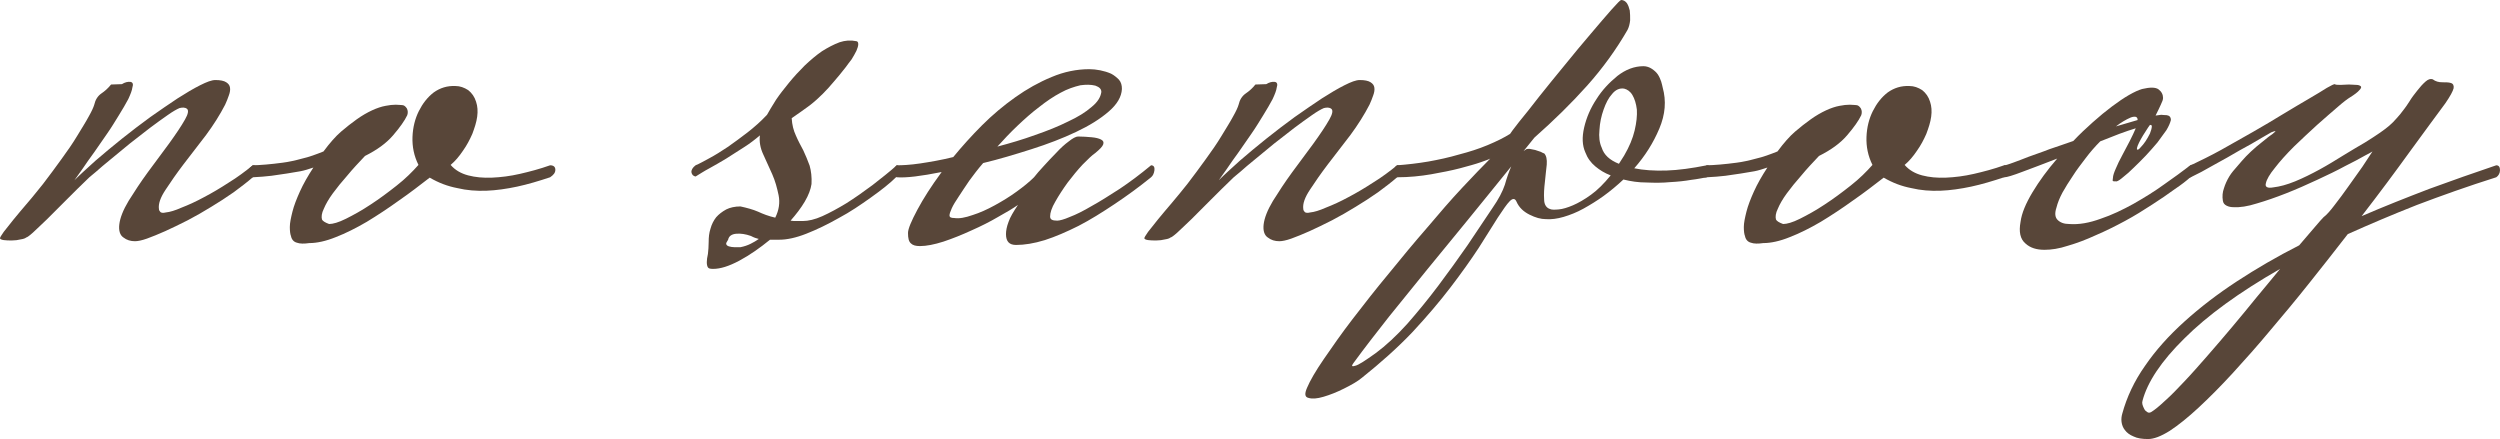
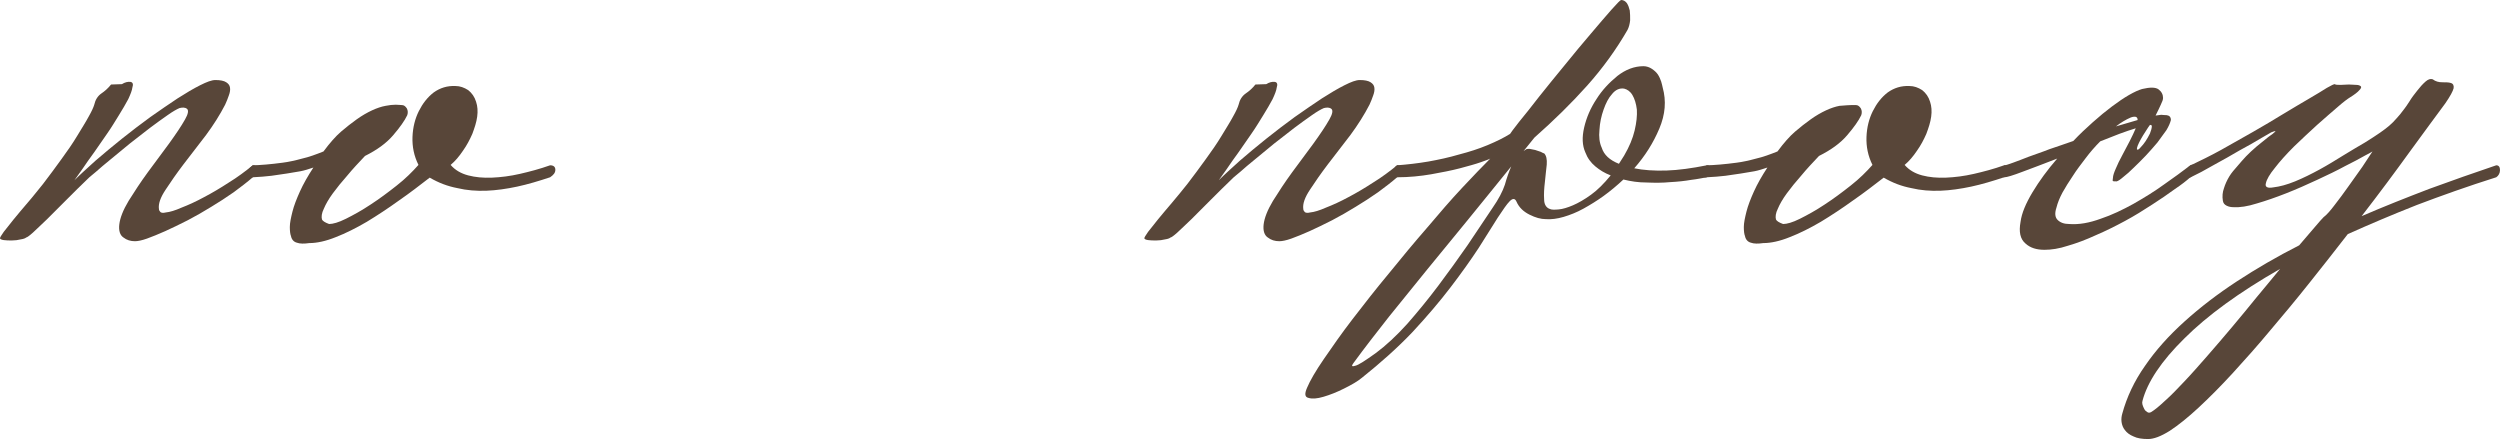
<svg xmlns="http://www.w3.org/2000/svg" viewBox="0 0 183.042 32.146" fill="none">
  <path d="M8.926 6.161C9.145 6.024 9.364 5.969 9.556 5.996C9.72 6.024 9.775 6.161 9.693 6.407C9.665 6.626 9.556 6.9 9.392 7.256C9.2 7.612 8.981 7.995 8.707 8.433C8.433 8.871 8.16 9.337 7.831 9.802C7.502 10.268 7.201 10.706 6.9 11.144C6.571 11.582 6.298 11.993 6.051 12.349C5.777 12.732 5.586 13.006 5.449 13.198C5.86 12.787 6.38 12.321 6.982 11.774C7.585 11.254 8.242 10.706 8.926 10.158C9.611 9.611 10.295 9.09 11.007 8.57C11.719 8.077 12.376 7.612 13.006 7.201C13.608 6.818 14.156 6.489 14.649 6.243C15.142 5.996 15.498 5.86 15.771 5.86C16.127 5.86 16.401 5.914 16.565 6.024C16.73 6.133 16.812 6.243 16.839 6.407C16.867 6.571 16.839 6.763 16.757 6.982C16.675 7.201 16.593 7.448 16.483 7.667C16.1 8.406 15.635 9.145 15.087 9.885C14.512 10.624 13.964 11.336 13.444 12.02C12.924 12.705 12.486 13.335 12.13 13.882C11.746 14.457 11.582 14.923 11.637 15.306C11.637 15.388 11.692 15.47 11.746 15.525C11.801 15.58 11.938 15.607 12.157 15.552C12.431 15.525 12.814 15.415 13.307 15.196C13.8 15.005 14.348 14.758 14.95 14.43C15.525 14.129 16.127 13.773 16.757 13.362C17.387 12.979 17.962 12.54 18.51 12.102C18.756 12.102 18.865 12.212 18.838 12.404C18.811 12.623 18.701 12.814 18.51 12.979C18.099 13.335 17.633 13.69 17.113 14.074C16.565 14.457 16.018 14.813 15.47 15.142C14.895 15.498 14.32 15.826 13.745 16.127C13.143 16.429 12.595 16.702 12.102 16.921C11.61 17.14 11.144 17.332 10.761 17.469C10.377 17.606 10.076 17.661 9.885 17.661C9.556 17.661 9.282 17.579 9.036 17.387C8.789 17.223 8.68 16.894 8.735 16.429C8.789 15.963 9.008 15.388 9.419 14.704C9.83 14.046 10.295 13.335 10.815 12.623C11.336 11.911 11.856 11.226 12.376 10.514C12.869 9.83 13.28 9.227 13.554 8.735C13.773 8.351 13.827 8.077 13.69 7.968C13.554 7.858 13.362 7.858 13.143 7.913C12.951 7.995 12.65 8.16 12.267 8.433C11.883 8.707 11.445 9.008 10.98 9.364C10.487 9.748 9.994 10.131 9.501 10.514C9.008 10.925 8.543 11.308 8.105 11.664C7.667 12.02 7.311 12.321 7.037 12.568C6.736 12.814 6.571 12.951 6.544 12.979C5.942 13.554 5.394 14.101 4.874 14.621C4.326 15.169 3.861 15.635 3.45 16.045C3.012 16.456 2.683 16.785 2.41 17.031C2.136 17.277 1.971 17.387 1.917 17.387C1.862 17.442 1.725 17.496 1.533 17.524C1.314 17.579 1.095 17.606 0.876 17.606C0.657 17.606 0.438 17.606 0.274 17.579C0.082 17.551 0 17.496 0 17.442C0 17.387 0.082 17.25 0.274 16.976C0.465 16.73 0.712 16.429 1.013 16.045C1.314 15.689 1.643 15.279 2.026 14.84C2.41 14.402 2.765 13.937 3.149 13.471C3.614 12.869 4.052 12.267 4.49 11.664C4.929 11.062 5.312 10.514 5.64 9.967C5.969 9.419 6.27 8.954 6.489 8.543C6.708 8.16 6.845 7.858 6.9 7.667C6.982 7.311 7.146 7.037 7.42 6.845C7.667 6.681 7.913 6.462 8.132 6.188L8.926 6.161Z" fill="#584639" />
  <path d="M18.51 12.102C18.783 12.102 19.085 12.075 19.468 12.048C19.851 12.02 20.262 11.965 20.7 11.911C21.138 11.856 21.631 11.746 22.124 11.61C22.617 11.5 23.137 11.308 23.685 11.089C24.15 10.46 24.588 9.967 24.971 9.638C25.355 9.31 25.738 9.008 26.121 8.735C26.505 8.461 26.888 8.242 27.244 8.077C27.6 7.913 27.929 7.804 28.23 7.749C28.504 7.694 28.75 7.667 28.969 7.667C29.188 7.667 29.325 7.694 29.435 7.694C29.571 7.694 29.681 7.776 29.79 7.94C29.873 8.105 29.873 8.269 29.818 8.433C29.626 8.844 29.27 9.337 28.777 9.912C28.285 10.487 27.6 10.98 26.724 11.418C26.258 11.911 25.82 12.376 25.437 12.842C25.026 13.307 24.67 13.745 24.369 14.156C24.068 14.567 23.849 14.95 23.712 15.279C23.548 15.607 23.52 15.881 23.575 16.073C23.63 16.182 23.794 16.292 24.095 16.401C24.369 16.401 24.78 16.292 25.327 16.018C25.875 15.744 26.477 15.415 27.134 14.977C27.764 14.567 28.394 14.101 29.051 13.581C29.681 13.088 30.201 12.568 30.639 12.075C30.311 11.418 30.174 10.733 30.201 10.021C30.229 9.31 30.393 8.68 30.667 8.132C30.941 7.585 31.296 7.119 31.762 6.763C32.227 6.435 32.748 6.27 33.35 6.298C33.678 6.298 33.98 6.407 34.281 6.599C34.555 6.818 34.747 7.092 34.856 7.448C34.966 7.776 34.993 8.132 34.938 8.543C34.883 8.954 34.747 9.364 34.582 9.802C34.39 10.24 34.171 10.651 33.898 11.035C33.624 11.445 33.323 11.801 32.994 12.075C33.323 12.458 33.761 12.705 34.281 12.842C34.801 12.979 35.376 13.033 36.033 13.006C36.663 12.979 37.348 12.896 38.059 12.732C38.771 12.568 39.511 12.376 40.277 12.102C40.524 12.102 40.661 12.212 40.661 12.431C40.661 12.65 40.524 12.814 40.277 12.979C39.456 13.252 38.635 13.499 37.868 13.663C37.101 13.827 36.334 13.937 35.623 13.964C34.883 13.992 34.171 13.937 33.487 13.773C32.775 13.636 32.118 13.389 31.461 13.006C30.749 13.554 30.01 14.129 29.216 14.676C28.421 15.251 27.627 15.771 26.861 16.237C26.067 16.702 25.3 17.086 24.588 17.36C23.849 17.661 23.192 17.798 22.644 17.798C22.261 17.852 21.96 17.852 21.74 17.77C21.521 17.715 21.357 17.551 21.302 17.277C21.248 17.14 21.22 16.921 21.22 16.62C21.22 16.319 21.302 15.936 21.412 15.498C21.521 15.06 21.713 14.567 21.96 14.019C22.206 13.471 22.535 12.896 22.945 12.267C22.617 12.376 22.288 12.486 21.987 12.54C21.658 12.595 21.33 12.65 21.001 12.705C20.645 12.76 20.262 12.814 19.879 12.869C19.468 12.924 19.002 12.951 18.51 12.979C18.373 13.006 18.263 12.979 18.208 12.924C18.154 12.869 18.126 12.814 18.126 12.705C18.126 12.623 18.154 12.513 18.208 12.404C18.263 12.294 18.373 12.212 18.51 12.102Z" fill="#584639" />
-   <path d="M50.929 12.102C51.202 11.993 51.531 11.801 51.942 11.582C52.352 11.363 52.791 11.089 53.283 10.761C53.749 10.432 54.242 10.076 54.735 9.693C55.227 9.31 55.693 8.899 56.158 8.406C56.323 8.105 56.542 7.749 56.815 7.311C57.089 6.9 57.418 6.489 57.774 6.051C58.13 5.613 58.513 5.202 58.924 4.792C59.335 4.408 59.745 4.052 60.183 3.751C60.621 3.477 61.032 3.258 61.47 3.094C61.881 2.957 62.292 2.93 62.675 3.012C62.784 3.012 62.839 3.094 62.839 3.231C62.839 3.368 62.784 3.532 62.702 3.724C62.593 3.943 62.483 4.135 62.346 4.354C62.182 4.573 62.045 4.737 61.936 4.901C61.607 5.312 61.333 5.668 61.06 5.969C60.786 6.298 60.512 6.599 60.238 6.873C59.964 7.146 59.636 7.448 59.28 7.721C58.896 7.995 58.458 8.324 57.965 8.652C57.993 9.145 58.102 9.556 58.267 9.912C58.431 10.295 58.623 10.651 58.814 11.007C58.978 11.363 59.143 11.746 59.28 12.13C59.389 12.513 59.444 12.979 59.417 13.471C59.362 13.855 59.198 14.293 58.924 14.758C58.65 15.224 58.294 15.689 57.883 16.155C58.02 16.182 58.157 16.182 58.321 16.182H58.787C59.17 16.182 59.663 16.073 60.211 15.826C60.758 15.58 61.361 15.251 61.991 14.868C62.593 14.485 63.223 14.046 63.88 13.554C64.509 13.061 65.112 12.595 65.66 12.102C65.769 12.13 65.851 12.185 65.906 12.239C65.933 12.321 65.933 12.404 65.906 12.486C65.879 12.568 65.851 12.65 65.796 12.732L65.66 12.924C65.167 13.417 64.537 13.91 63.77 14.457C63.004 15.005 62.237 15.525 61.415 15.963C60.594 16.429 59.8 16.812 59.033 17.113C58.267 17.414 57.61 17.551 57.062 17.551H56.377C55.638 18.154 54.899 18.674 54.132 19.085C53.365 19.495 52.736 19.687 52.215 19.687C51.996 19.687 51.887 19.66 51.832 19.577C51.777 19.495 51.75 19.358 51.75 19.194C51.75 19.03 51.777 18.838 51.832 18.592C51.86 18.345 51.887 18.044 51.887 17.715C51.887 17.387 51.914 17.058 52.024 16.73C52.106 16.429 52.243 16.155 52.434 15.908C52.626 15.689 52.873 15.498 53.174 15.333C53.448 15.196 53.804 15.114 54.214 15.114C54.707 15.224 55.118 15.333 55.501 15.498C55.857 15.662 56.268 15.826 56.761 15.936C57.034 15.388 57.117 14.84 57.007 14.293C56.898 13.773 56.761 13.252 56.542 12.76C56.323 12.267 56.103 11.801 55.884 11.308C55.665 10.843 55.583 10.377 55.638 9.912C55.282 10.213 54.899 10.514 54.461 10.788C54.023 11.062 53.612 11.336 53.174 11.61C52.736 11.883 52.325 12.102 51.942 12.321C51.531 12.54 51.202 12.76 50.929 12.924C50.764 12.896 50.655 12.787 50.627 12.623C50.6 12.458 50.71 12.267 50.929 12.102ZM54.981 17.277C54.598 17.14 54.242 17.086 53.913 17.113C53.585 17.14 53.365 17.277 53.311 17.551C53.201 17.715 53.146 17.825 53.174 17.88C53.201 17.962 53.283 18.017 53.393 18.044C53.502 18.071 53.612 18.099 53.776 18.099C53.913 18.099 54.05 18.099 54.214 18.099C54.488 18.044 54.735 17.962 54.954 17.852C55.173 17.743 55.364 17.633 55.556 17.496C55.446 17.469 55.364 17.442 55.282 17.414C55.2 17.387 55.09 17.332 54.981 17.277Z" fill="#584639" />
-   <path d="M65.66 12.102C66.07 12.102 66.645 12.075 67.384 11.965C68.096 11.856 68.918 11.719 69.794 11.5C70.424 10.733 71.136 9.939 71.902 9.173C72.669 8.406 73.49 7.721 74.339 7.119C75.188 6.517 76.064 6.024 76.995 5.64C77.899 5.257 78.83 5.065 79.761 5.065C80.007 5.065 80.281 5.093 80.555 5.148C80.829 5.202 81.102 5.285 81.349 5.394C81.568 5.504 81.76 5.668 81.924 5.832C82.088 6.024 82.143 6.243 82.143 6.517C82.115 7.092 81.787 7.639 81.184 8.16C80.555 8.707 79.761 9.2 78.775 9.665C77.789 10.131 76.721 10.542 75.517 10.925C74.312 11.308 73.135 11.664 71.984 11.938C71.601 12.376 71.273 12.814 70.971 13.225C70.67 13.663 70.424 14.046 70.205 14.375C69.986 14.704 69.794 15.005 69.685 15.251C69.575 15.498 69.52 15.662 69.52 15.771C69.52 15.908 69.63 15.963 69.876 15.963C70.232 16.018 70.67 15.936 71.218 15.744C71.738 15.58 72.286 15.333 72.833 15.032C73.381 14.731 73.928 14.402 74.449 14.019C74.942 13.663 75.38 13.307 75.708 12.979C75.873 12.76 76.119 12.486 76.42 12.157C76.721 11.829 77.023 11.5 77.351 11.171C77.653 10.843 77.954 10.569 78.255 10.35C78.529 10.131 78.775 9.994 78.939 9.994C79.268 9.994 79.596 10.021 79.925 10.049C80.226 10.076 80.445 10.131 80.609 10.213C80.774 10.295 80.829 10.405 80.774 10.569C80.719 10.733 80.527 10.925 80.199 11.199C79.952 11.363 79.651 11.664 79.268 12.048C78.885 12.458 78.529 12.896 78.173 13.362C77.817 13.855 77.515 14.32 77.269 14.758C76.995 15.224 76.886 15.58 76.886 15.854C76.886 16.073 77.05 16.155 77.406 16.155C77.57 16.155 77.899 16.073 78.337 15.881C78.775 15.717 79.323 15.443 79.925 15.087C80.527 14.758 81.212 14.32 81.979 13.827C82.718 13.335 83.485 12.76 84.278 12.102C84.47 12.102 84.552 12.239 84.525 12.458C84.498 12.677 84.416 12.869 84.278 12.979C83.402 13.69 82.499 14.348 81.595 14.95C80.692 15.552 79.816 16.1 78.967 16.538C78.091 16.976 77.269 17.332 76.502 17.579C75.708 17.825 74.997 17.935 74.394 17.935C73.901 17.935 73.655 17.688 73.655 17.14C73.655 16.894 73.709 16.593 73.846 16.237C73.956 15.908 74.202 15.498 74.531 15.005C74.175 15.251 73.682 15.552 73.08 15.881C72.477 16.237 71.82 16.565 71.136 16.867C70.424 17.195 69.739 17.469 69.082 17.688C68.398 17.907 67.823 18.017 67.357 18.017C67.056 18.017 66.837 17.962 66.7 17.825C66.536 17.688 66.481 17.442 66.481 17.058C66.481 16.757 66.727 16.182 67.165 15.361C67.604 14.539 68.179 13.636 68.945 12.595C67.439 12.896 66.344 13.033 65.66 12.979C65.468 12.924 65.386 12.76 65.44 12.54C65.468 12.321 65.55 12.185 65.66 12.102ZM80.637 6.736C80.637 6.517 80.5 6.38 80.199 6.27C79.87 6.188 79.514 6.188 79.104 6.243C78.638 6.352 78.145 6.517 77.653 6.79C77.132 7.064 76.612 7.42 76.092 7.831C75.544 8.242 75.024 8.707 74.504 9.2C73.983 9.693 73.49 10.213 73.025 10.733C73.956 10.487 74.887 10.213 75.79 9.885C76.667 9.583 77.488 9.255 78.2 8.899C78.912 8.57 79.487 8.214 79.925 7.831C80.363 7.475 80.582 7.119 80.637 6.736Z" fill="#584639" />
  <path d="M92.712 6.161C92.931 6.024 93.15 5.969 93.342 5.996C93.506 6.024 93.561 6.161 93.479 6.407C93.451 6.626 93.342 6.9 93.177 7.256C92.986 7.612 92.767 7.995 92.493 8.433C92.219 8.871 91.945 9.337 91.617 9.802C91.288 10.268 90.987 10.706 90.686 11.144C90.357 11.582 90.083 11.993 89.837 12.349C89.563 12.732 89.371 13.006 89.235 13.198C89.645 12.787 90.166 12.321 90.768 11.774C91.37 11.254 92.027 10.706 92.712 10.158C93.396 9.611 94.081 9.09 94.793 8.57C95.505 8.077 96.162 7.612 96.792 7.201C97.394 6.818 97.942 6.489 98.435 6.243C98.927 5.996 99.283 5.86 99.557 5.86C99.913 5.86 100.187 5.914 100.351 6.024C100.516 6.133 100.598 6.243 100.625 6.407C100.652 6.571 100.625 6.763 100.543 6.982C100.461 7.201 100.379 7.448 100.269 7.667C99.886 8.406 99.42 9.145 98.873 9.885C98.298 10.624 97.75 11.336 97.23 12.02C96.71 12.705 96.271 13.335 95.916 13.882C95.532 14.457 95.368 14.923 95.423 15.306C95.423 15.388 95.477 15.47 95.532 15.525C95.587 15.58 95.724 15.607 95.943 15.552C96.217 15.525 96.6 15.415 97.093 15.196C97.586 15.005 98.133 14.758 98.736 14.43C99.311 14.129 99.913 13.773 100.543 13.362C101.173 12.979 101.748 12.54 102.295 12.102C102.542 12.102 102.651 12.212 102.624 12.404C102.596 12.623 102.487 12.814 102.295 12.979C101.884 13.335 101.419 13.69 100.899 14.074C100.351 14.457 99.804 14.813 99.256 15.142C98.681 15.498 98.106 15.826 97.531 16.127C96.929 16.429 96.381 16.702 95.888 16.921C95.395 17.14 94.93 17.332 94.546 17.469C94.163 17.606 93.862 17.661 93.67 17.661C93.342 17.661 93.068 17.579 92.822 17.387C92.575 17.223 92.465 16.894 92.52 16.429C92.575 15.963 92.794 15.388 93.205 14.704C93.615 14.046 94.081 13.335 94.601 12.623C95.121 11.911 95.642 11.226 96.162 10.514C96.655 9.83 97.065 9.227 97.339 8.735C97.558 8.351 97.613 8.077 97.476 7.968C97.339 7.858 97.148 7.858 96.929 7.913C96.737 7.995 96.436 8.16 96.052 8.433C95.669 8.707 95.231 9.008 94.766 9.364C94.273 9.748 93.78 10.131 93.287 10.514C92.794 10.925 92.329 11.308 91.891 11.664C91.452 12.02 91.096 12.321 90.823 12.568C90.521 12.814 90.357 12.951 90.33 12.979C89.727 13.554 89.18 14.101 88.659 14.621C88.112 15.169 87.646 15.635 87.236 16.045C86.798 16.456 86.469 16.785 86.195 17.031C85.921 17.277 85.757 17.387 85.702 17.387C85.648 17.442 85.511 17.496 85.319 17.524C85.1 17.579 84.881 17.606 84.662 17.606C84.443 17.606 84.224 17.606 84.059 17.579C83.868 17.551 83.786 17.496 83.786 17.442C83.786 17.387 83.868 17.25 84.059 16.976C84.251 16.73 84.498 16.429 84.799 16.045C85.1 15.689 85.429 15.279 85.812 14.84C86.195 14.402 86.551 13.937 86.934 13.471C87.4 12.869 87.838 12.267 88.276 11.664C88.714 11.062 89.098 10.514 89.426 9.967C89.755 9.419 90.056 8.954 90.275 8.543C90.494 8.16 90.631 7.858 90.686 7.667C90.768 7.311 90.932 7.037 91.206 6.845C91.452 6.681 91.699 6.462 91.918 6.188L92.712 6.161Z" fill="#584639" />
  <path d="M102.295 12.102C103.007 12.048 103.774 11.965 104.568 11.829C105.335 11.692 106.101 11.527 106.841 11.308C107.58 11.117 108.264 10.898 108.921 10.624C109.578 10.35 110.126 10.076 110.564 9.802C110.592 9.748 110.811 9.446 111.221 8.926C111.632 8.433 112.125 7.804 112.7 7.064C113.275 6.352 113.905 5.558 114.589 4.737C115.247 3.915 115.876 3.176 116.479 2.464C117.081 1.752 117.574 1.177 117.984 0.712C118.395 0.246 118.642 0 118.696 0C118.861 0 118.998 0.082 119.107 0.219C119.217 0.383 119.271 0.548 119.326 0.767C119.354 0.986 119.354 1.232 119.354 1.479C119.326 1.752 119.271 1.971 119.162 2.19C118.341 3.614 117.355 4.983 116.205 6.27C115.055 7.557 113.768 8.817 112.344 10.076L111.55 11.062L111.714 10.952C111.769 10.898 111.851 10.898 111.988 10.898C112.098 10.925 112.234 10.952 112.399 10.98C112.536 11.035 112.673 11.062 112.81 11.117C112.919 11.171 113.001 11.226 113.056 11.226C113.22 11.39 113.275 11.664 113.248 12.048C113.193 12.458 113.165 12.896 113.111 13.335C113.056 13.8 113.029 14.211 113.056 14.594C113.056 14.977 113.22 15.224 113.494 15.306C113.604 15.361 113.823 15.361 114.124 15.333C114.425 15.306 114.781 15.196 115.164 15.032C115.548 14.868 115.986 14.621 116.479 14.265C116.944 13.937 117.437 13.444 117.93 12.842C117.492 12.677 117.136 12.458 116.807 12.185C116.479 11.911 116.232 11.582 116.068 11.144C115.849 10.651 115.821 10.049 115.986 9.337C116.15 8.625 116.451 7.913 116.889 7.256C117.3 6.599 117.82 6.051 118.423 5.558C119.025 5.093 119.655 4.846 120.339 4.846C120.558 4.846 120.777 4.929 120.942 5.038C121.106 5.148 121.27 5.285 121.38 5.449C121.489 5.613 121.571 5.805 121.626 5.969C121.681 6.133 121.708 6.298 121.736 6.407C122.01 7.393 121.927 8.379 121.489 9.419C121.051 10.46 120.449 11.418 119.655 12.321C120.312 12.458 121.106 12.513 122.01 12.486C122.886 12.458 123.871 12.321 124.967 12.102C125.186 12.102 125.295 12.239 125.295 12.458C125.295 12.705 125.186 12.869 124.967 12.979C124.666 13.033 124.282 13.115 123.817 13.17C123.351 13.252 122.831 13.307 122.283 13.335C121.736 13.389 121.161 13.389 120.558 13.362C119.956 13.362 119.408 13.28 118.861 13.143C118.395 13.581 117.902 13.992 117.41 14.348C116.917 14.704 116.424 15.005 115.931 15.279C115.438 15.552 114.945 15.744 114.48 15.881C114.014 16.018 113.576 16.073 113.193 16.045C112.81 16.045 112.426 15.936 111.988 15.717C111.55 15.498 111.221 15.196 111.03 14.758C110.92 14.512 110.756 14.512 110.537 14.731C110.318 14.95 110.044 15.361 109.661 15.936C109.277 16.538 108.812 17.277 108.264 18.154C107.689 19.03 107.005 19.988 106.211 21.029C105.417 22.069 104.486 23.164 103.418 24.314C102.323 25.464 101.09 26.56 99.721 27.655C99.393 27.929 98.955 28.175 98.407 28.449C97.86 28.723 97.367 28.914 96.901 29.051C96.436 29.188 96.08 29.216 95.806 29.133C95.532 29.078 95.505 28.832 95.697 28.394C95.916 27.874 96.326 27.162 96.929 26.286C97.531 25.41 98.215 24.424 99.037 23.356C99.858 22.288 100.735 21.165 101.693 20.015C102.624 18.865 103.555 17.743 104.486 16.675C105.389 15.607 106.238 14.621 107.06 13.745C107.881 12.869 108.565 12.157 109.113 11.61C109.031 11.664 108.785 11.746 108.401 11.883C108.018 12.02 107.498 12.157 106.895 12.321C106.265 12.486 105.554 12.623 104.787 12.76C103.993 12.896 103.172 12.979 102.295 12.979C102.213 12.979 102.158 12.951 102.131 12.869C102.076 12.814 102.076 12.732 102.076 12.623C102.076 12.513 102.076 12.431 102.103 12.321C102.131 12.239 102.186 12.157 102.295 12.102ZM99.092 26.587C98.927 26.806 98.982 26.861 99.228 26.779C99.475 26.724 99.968 26.395 100.735 25.848C101.474 25.3 102.241 24.588 103.034 23.712C103.801 22.836 104.568 21.905 105.307 20.919C106.046 19.933 106.758 18.948 107.443 17.962C108.1 16.976 108.73 16.045 109.277 15.224C109.716 14.594 110.017 14.019 110.181 13.526C110.318 13.033 110.482 12.568 110.647 12.185C109.551 13.554 108.483 14.84 107.47 16.1C106.43 17.36 105.444 18.564 104.486 19.742C103.527 20.919 102.596 22.069 101.693 23.192C100.789 24.342 99.913 25.464 99.092 26.587ZM118.915 11.39C119.299 10.733 119.545 10.131 119.682 9.556C119.819 8.981 119.874 8.461 119.846 8.023C119.792 7.585 119.682 7.229 119.518 6.955C119.354 6.681 119.135 6.544 118.915 6.489C118.587 6.435 118.286 6.571 118.039 6.873C117.765 7.174 117.574 7.557 117.41 8.023C117.245 8.488 117.136 8.981 117.108 9.501C117.053 10.021 117.108 10.46 117.273 10.815C117.437 11.336 117.848 11.719 118.532 11.993L118.915 11.39Z" fill="#584639" />
-   <path d="M124.967 12.102C125.24 12.102 125.542 12.075 125.925 12.048C126.308 12.02 126.719 11.965 127.157 11.911C127.595 11.856 128.088 11.746 128.581 11.61C129.074 11.5 129.594 11.308 130.142 11.089C130.607 10.46 131.045 9.967 131.429 9.638C131.812 9.31 132.195 9.008 132.579 8.735C132.962 8.461 133.345 8.242 133.701 8.077C134.057 7.913 134.386 7.804 134.687 7.749C134.961 7.694 135.207 7.667 135.426 7.667C135.645 7.667 135.782 7.694 135.892 7.694C136.029 7.694 136.138 7.776 136.248 7.94C136.33 8.105 136.33 8.269 136.275 8.433C136.083 8.844 135.728 9.337 135.235 9.912C134.742 10.487 134.057 10.98 133.181 11.418C132.715 11.911 132.277 12.376 131.894 12.842C131.483 13.307 131.127 13.745 130.826 14.156C130.525 14.567 130.306 14.95 130.169 15.279C130.005 15.607 129.977 15.881 130.032 16.073C130.087 16.182 130.251 16.292 130.552 16.401C130.826 16.401 131.237 16.292 131.784 16.018C132.332 15.744 132.934 15.415 133.592 14.977C134.221 14.567 134.851 14.101 135.508 13.581C136.138 13.088 136.658 12.568 137.096 12.075C136.768 11.418 136.631 10.733 136.658 10.021C136.686 9.31 136.85 8.68 137.124 8.132C137.398 7.585 137.753 7.119 138.219 6.763C138.684 6.435 139.205 6.27 139.807 6.298C140.136 6.298 140.437 6.407 140.738 6.599C141.012 6.818 141.204 7.092 141.313 7.448C141.423 7.776 141.45 8.132 141.395 8.543C141.34 8.954 141.204 9.364 141.039 9.802C140.848 10.24 140.629 10.651 140.355 11.035C140.081 11.445 139.78 11.801 139.451 12.075C139.78 12.458 140.218 12.705 140.738 12.842C141.258 12.979 141.833 13.033 142.491 13.006C143.12 12.979 143.805 12.896 144.517 12.732C145.228 12.568 145.968 12.376 146.735 12.102C146.981 12.102 147.118 12.212 147.118 12.431C147.118 12.65 146.981 12.814 146.735 12.979C145.913 13.252 145.092 13.499 144.325 13.663C143.558 13.827 142.792 13.937 142.08 13.964C141.34 13.992 140.629 13.937 139.944 13.773C139.232 13.636 138.575 13.389 137.918 13.006C137.206 13.554 136.467 14.129 135.673 14.676C134.878 15.251 134.085 15.771 133.318 16.237C132.524 16.702 131.757 17.086 131.045 17.36C130.306 17.661 129.649 17.798 129.101 17.798C128.718 17.852 128.417 17.852 128.198 17.77C127.979 17.715 127.814 17.551 127.76 17.277C127.705 17.14 127.677 16.921 127.677 16.62C127.677 16.319 127.76 15.936 127.869 15.498C127.979 15.06 128.17 14.567 128.417 14.019C128.663 13.471 128.992 12.896 129.402 12.267C129.074 12.376 128.745 12.486 128.444 12.54C128.115 12.595 127.787 12.65 127.458 12.705C127.102 12.76 126.719 12.814 126.336 12.869C125.925 12.924 125.459 12.951 124.967 12.979C124.83 13.006 124.72 12.979 124.666 12.924C124.611 12.869 124.583 12.814 124.583 12.705C124.583 12.623 124.611 12.513 124.666 12.404C124.72 12.294 124.83 12.212 124.967 12.102Z" fill="#584639" />
+   <path d="M124.967 12.102C125.24 12.102 125.542 12.075 125.925 12.048C126.308 12.02 126.719 11.965 127.157 11.911C127.595 11.856 128.088 11.746 128.581 11.61C129.074 11.5 129.594 11.308 130.142 11.089C130.607 10.46 131.045 9.967 131.429 9.638C131.812 9.31 132.195 9.008 132.579 8.735C132.962 8.461 133.345 8.242 133.701 8.077C134.057 7.913 134.386 7.804 134.687 7.749C135.645 7.667 135.782 7.694 135.892 7.694C136.029 7.694 136.138 7.776 136.248 7.94C136.33 8.105 136.33 8.269 136.275 8.433C136.083 8.844 135.728 9.337 135.235 9.912C134.742 10.487 134.057 10.98 133.181 11.418C132.715 11.911 132.277 12.376 131.894 12.842C131.483 13.307 131.127 13.745 130.826 14.156C130.525 14.567 130.306 14.95 130.169 15.279C130.005 15.607 129.977 15.881 130.032 16.073C130.087 16.182 130.251 16.292 130.552 16.401C130.826 16.401 131.237 16.292 131.784 16.018C132.332 15.744 132.934 15.415 133.592 14.977C134.221 14.567 134.851 14.101 135.508 13.581C136.138 13.088 136.658 12.568 137.096 12.075C136.768 11.418 136.631 10.733 136.658 10.021C136.686 9.31 136.85 8.68 137.124 8.132C137.398 7.585 137.753 7.119 138.219 6.763C138.684 6.435 139.205 6.27 139.807 6.298C140.136 6.298 140.437 6.407 140.738 6.599C141.012 6.818 141.204 7.092 141.313 7.448C141.423 7.776 141.45 8.132 141.395 8.543C141.34 8.954 141.204 9.364 141.039 9.802C140.848 10.24 140.629 10.651 140.355 11.035C140.081 11.445 139.78 11.801 139.451 12.075C139.78 12.458 140.218 12.705 140.738 12.842C141.258 12.979 141.833 13.033 142.491 13.006C143.12 12.979 143.805 12.896 144.517 12.732C145.228 12.568 145.968 12.376 146.735 12.102C146.981 12.102 147.118 12.212 147.118 12.431C147.118 12.65 146.981 12.814 146.735 12.979C145.913 13.252 145.092 13.499 144.325 13.663C143.558 13.827 142.792 13.937 142.08 13.964C141.34 13.992 140.629 13.937 139.944 13.773C139.232 13.636 138.575 13.389 137.918 13.006C137.206 13.554 136.467 14.129 135.673 14.676C134.878 15.251 134.085 15.771 133.318 16.237C132.524 16.702 131.757 17.086 131.045 17.36C130.306 17.661 129.649 17.798 129.101 17.798C128.718 17.852 128.417 17.852 128.198 17.77C127.979 17.715 127.814 17.551 127.76 17.277C127.705 17.14 127.677 16.921 127.677 16.62C127.677 16.319 127.76 15.936 127.869 15.498C127.979 15.06 128.17 14.567 128.417 14.019C128.663 13.471 128.992 12.896 129.402 12.267C129.074 12.376 128.745 12.486 128.444 12.54C128.115 12.595 127.787 12.65 127.458 12.705C127.102 12.76 126.719 12.814 126.336 12.869C125.925 12.924 125.459 12.951 124.967 12.979C124.83 13.006 124.72 12.979 124.666 12.924C124.611 12.869 124.583 12.814 124.583 12.705C124.583 12.623 124.611 12.513 124.666 12.404C124.72 12.294 124.83 12.212 124.967 12.102Z" fill="#584639" />
  <path d="M160.37 12.102C160.48 12.048 160.562 12.048 160.617 12.102C160.671 12.157 160.726 12.212 160.726 12.321C160.726 12.431 160.699 12.54 160.644 12.65C160.589 12.787 160.48 12.896 160.37 12.979C160.096 13.225 159.713 13.526 159.22 13.855C158.727 14.211 158.18 14.594 157.577 14.977C156.948 15.388 156.29 15.799 155.578 16.182C154.867 16.565 154.155 16.921 153.443 17.223C152.731 17.551 152.074 17.798 151.417 17.989C150.759 18.208 150.185 18.29 149.692 18.29C149.117 18.29 148.651 18.154 148.295 17.825C147.912 17.496 147.802 16.976 147.939 16.237C148.022 15.607 148.323 14.895 148.815 14.074C149.308 13.252 149.911 12.431 150.623 11.61C149.664 11.993 148.815 12.294 148.103 12.568C147.392 12.842 146.926 12.979 146.762 12.979C146.543 12.979 146.433 12.869 146.433 12.65C146.433 12.431 146.543 12.267 146.762 12.102C146.871 12.102 147.063 12.02 147.392 11.911C147.72 11.801 148.103 11.637 148.542 11.473C148.98 11.308 149.5 11.144 150.047 10.925C150.595 10.733 151.198 10.542 151.8 10.323C152.265 9.83 152.731 9.392 153.224 8.954C153.717 8.515 154.182 8.132 154.62 7.804C155.058 7.475 155.497 7.174 155.88 6.955C156.263 6.736 156.564 6.599 156.838 6.517C157.413 6.38 157.824 6.38 158.043 6.544C158.262 6.708 158.372 6.927 158.372 7.174C158.372 7.283 158.317 7.448 158.207 7.667C158.098 7.886 157.988 8.16 157.824 8.461L158.234 8.406C158.317 8.406 158.454 8.433 158.645 8.433C158.837 8.461 158.946 8.57 158.946 8.789C158.892 9.008 158.782 9.255 158.618 9.529C158.426 9.802 158.207 10.104 157.961 10.432C157.687 10.761 157.413 11.062 157.112 11.39C156.811 11.719 156.509 11.993 156.236 12.267C155.962 12.54 155.688 12.787 155.469 12.951C155.25 13.143 155.086 13.252 154.976 13.28C154.812 13.28 154.73 13.28 154.702 13.252C154.675 13.252 154.675 13.17 154.702 13.033C154.702 12.869 154.785 12.623 154.921 12.321C155.031 12.048 155.195 11.719 155.387 11.363L155.935 10.323C156.099 9.994 156.263 9.665 156.373 9.392C156.017 9.501 155.606 9.638 155.168 9.802C154.73 9.967 154.264 10.158 153.772 10.35C153.388 10.733 153.032 11.144 152.703 11.582C152.375 12.02 152.046 12.431 151.773 12.869C151.471 13.307 151.225 13.718 151.006 14.101C150.787 14.512 150.65 14.868 150.568 15.196C150.431 15.607 150.458 15.908 150.65 16.1C150.842 16.292 151.116 16.401 151.499 16.401C152.211 16.456 152.977 16.319 153.799 16.018C154.62 15.744 155.414 15.361 156.208 14.923C156.975 14.485 157.742 14.019 158.454 13.499C159.165 13.006 159.795 12.54 160.37 12.102ZM157.55 9.227C157.55 9.173 157.495 9.145 157.413 9.145L157.276 9.337C157.002 9.748 156.783 10.104 156.619 10.432C156.455 10.761 156.427 10.952 156.482 10.952C156.537 10.98 156.619 10.925 156.729 10.788C156.838 10.679 156.975 10.514 157.084 10.35C157.194 10.186 157.303 9.994 157.413 9.775C157.495 9.556 157.55 9.392 157.55 9.227ZM156.017 8.598C155.633 8.762 155.277 8.981 154.921 9.255L156.51 8.789C156.51 8.543 156.345 8.488 156.017 8.598Z" fill="#584639" />
  <path d="M182.768 12.979C180.687 13.636 178.77 14.32 176.963 15.005C175.156 15.717 173.486 16.429 171.898 17.14C170.967 18.345 170.036 19.523 169.077 20.727C168.119 21.932 167.161 23.082 166.23 24.177C165.299 25.3 164.368 26.341 163.492 27.299C162.588 28.285 161.739 29.133 160.973 29.845C160.206 30.557 159.494 31.132 158.864 31.543C158.207 31.954 157.687 32.145 157.276 32.145C156.838 32.145 156.482 32.091 156.208 31.954C155.935 31.844 155.716 31.68 155.578 31.488C155.442 31.324 155.359 31.105 155.332 30.886C155.305 30.667 155.332 30.475 155.387 30.283C155.716 29.078 156.263 27.901 157.057 26.779C157.824 25.656 158.782 24.588 159.932 23.548C161.082 22.507 162.369 21.521 163.793 20.59C165.217 19.66 166.723 18.783 168.338 17.962C168.776 17.442 169.16 17.004 169.488 16.62C169.789 16.264 170.008 16.018 170.118 15.908C170.337 15.744 170.611 15.443 170.939 15.005C171.268 14.594 171.596 14.129 171.952 13.636C172.308 13.143 172.637 12.677 172.965 12.212L173.705 11.089C173.705 11.089 173.541 11.199 173.157 11.39C172.774 11.61 172.308 11.856 171.706 12.157C171.104 12.486 170.419 12.814 169.652 13.17C168.886 13.526 168.146 13.855 167.38 14.156C166.613 14.457 165.901 14.704 165.244 14.895C164.559 15.114 163.984 15.196 163.546 15.169C163.355 15.169 163.191 15.142 163.026 15.06C162.862 14.977 162.78 14.868 162.752 14.704C162.698 14.375 162.725 14.074 162.834 13.773C162.917 13.499 163.053 13.198 163.218 12.924C163.382 12.65 163.601 12.404 163.82 12.157C164.039 11.911 164.231 11.664 164.45 11.445C164.669 11.226 164.916 10.98 165.244 10.706C165.573 10.432 165.847 10.213 166.093 10.021C166.339 9.857 166.504 9.72 166.586 9.638C166.64 9.583 166.558 9.583 166.285 9.693C166.23 9.72 166.011 9.857 165.573 10.104C165.135 10.377 164.587 10.679 163.984 11.007C163.382 11.363 162.752 11.719 162.095 12.075C161.438 12.458 160.863 12.76 160.398 12.979C160.343 13.033 160.261 13.006 160.206 12.951C160.151 12.896 160.096 12.814 160.096 12.705C160.096 12.595 160.096 12.486 160.151 12.376C160.178 12.267 160.261 12.185 160.398 12.102C161.082 11.774 161.821 11.418 162.615 10.98C163.382 10.542 164.176 10.104 164.943 9.665C165.709 9.227 166.449 8.789 167.161 8.351C167.872 7.913 168.502 7.557 169.05 7.229C169.598 6.9 170.036 6.654 170.364 6.435C170.693 6.243 170.885 6.161 170.939 6.161C171.021 6.215 171.158 6.215 171.377 6.215C171.569 6.215 171.761 6.188 171.98 6.188C172.171 6.188 172.363 6.215 172.527 6.215C172.692 6.215 172.801 6.27 172.856 6.325C172.911 6.38 172.856 6.489 172.746 6.599C172.637 6.736 172.391 6.927 172.035 7.146C171.898 7.229 171.596 7.448 171.158 7.831C170.72 8.214 170.2 8.652 169.652 9.145C169.105 9.638 168.53 10.186 167.955 10.733C167.38 11.308 166.914 11.829 166.558 12.294C166.175 12.76 165.956 13.143 165.901 13.417C165.819 13.69 166.011 13.8 166.449 13.718C166.914 13.663 167.434 13.526 168.037 13.28C168.639 13.033 169.242 12.732 169.844 12.404C170.446 12.075 171.021 11.719 171.596 11.363C172.171 11.007 172.692 10.706 173.157 10.432C173.595 10.158 173.979 9.912 174.252 9.72C174.526 9.529 174.745 9.364 174.937 9.2C175.128 9.036 175.293 8.871 175.457 8.68C175.621 8.515 175.813 8.269 176.059 7.94C176.114 7.858 176.251 7.694 176.416 7.42C176.58 7.146 176.771 6.9 176.99 6.626C177.182 6.38 177.374 6.161 177.593 5.969C177.784 5.805 177.949 5.75 178.113 5.805C178.332 5.969 178.551 6.024 178.825 6.024C179.099 6.024 179.291 6.024 179.455 6.079C179.619 6.133 179.674 6.27 179.646 6.462C179.592 6.681 179.4 7.037 179.044 7.557C178.387 8.433 177.538 9.611 176.47 11.062C175.402 12.54 174.225 14.129 172.911 15.826C174.554 15.114 176.224 14.457 177.867 13.827C179.51 13.225 181.152 12.65 182.768 12.102C182.96 12.102 183.042 12.239 183.042 12.458C183.042 12.677 182.932 12.869 182.768 12.979ZM156.865 29.352C156.838 29.435 156.838 29.517 156.865 29.626C156.893 29.736 156.948 29.845 157.002 29.955C157.057 30.064 157.139 30.119 157.221 30.174C157.303 30.229 157.386 30.229 157.495 30.174C157.769 30.01 158.098 29.736 158.536 29.325C158.974 28.942 159.439 28.449 159.959 27.901C160.48 27.354 161.027 26.724 161.63 26.039C162.232 25.355 162.834 24.643 163.437 23.931C164.039 23.219 164.642 22.48 165.244 21.74C165.847 21.029 166.394 20.344 166.942 19.687C163.93 21.412 161.602 23.11 159.932 24.78C158.234 26.45 157.221 27.983 156.865 29.352Z" fill="#584639" />
</svg>